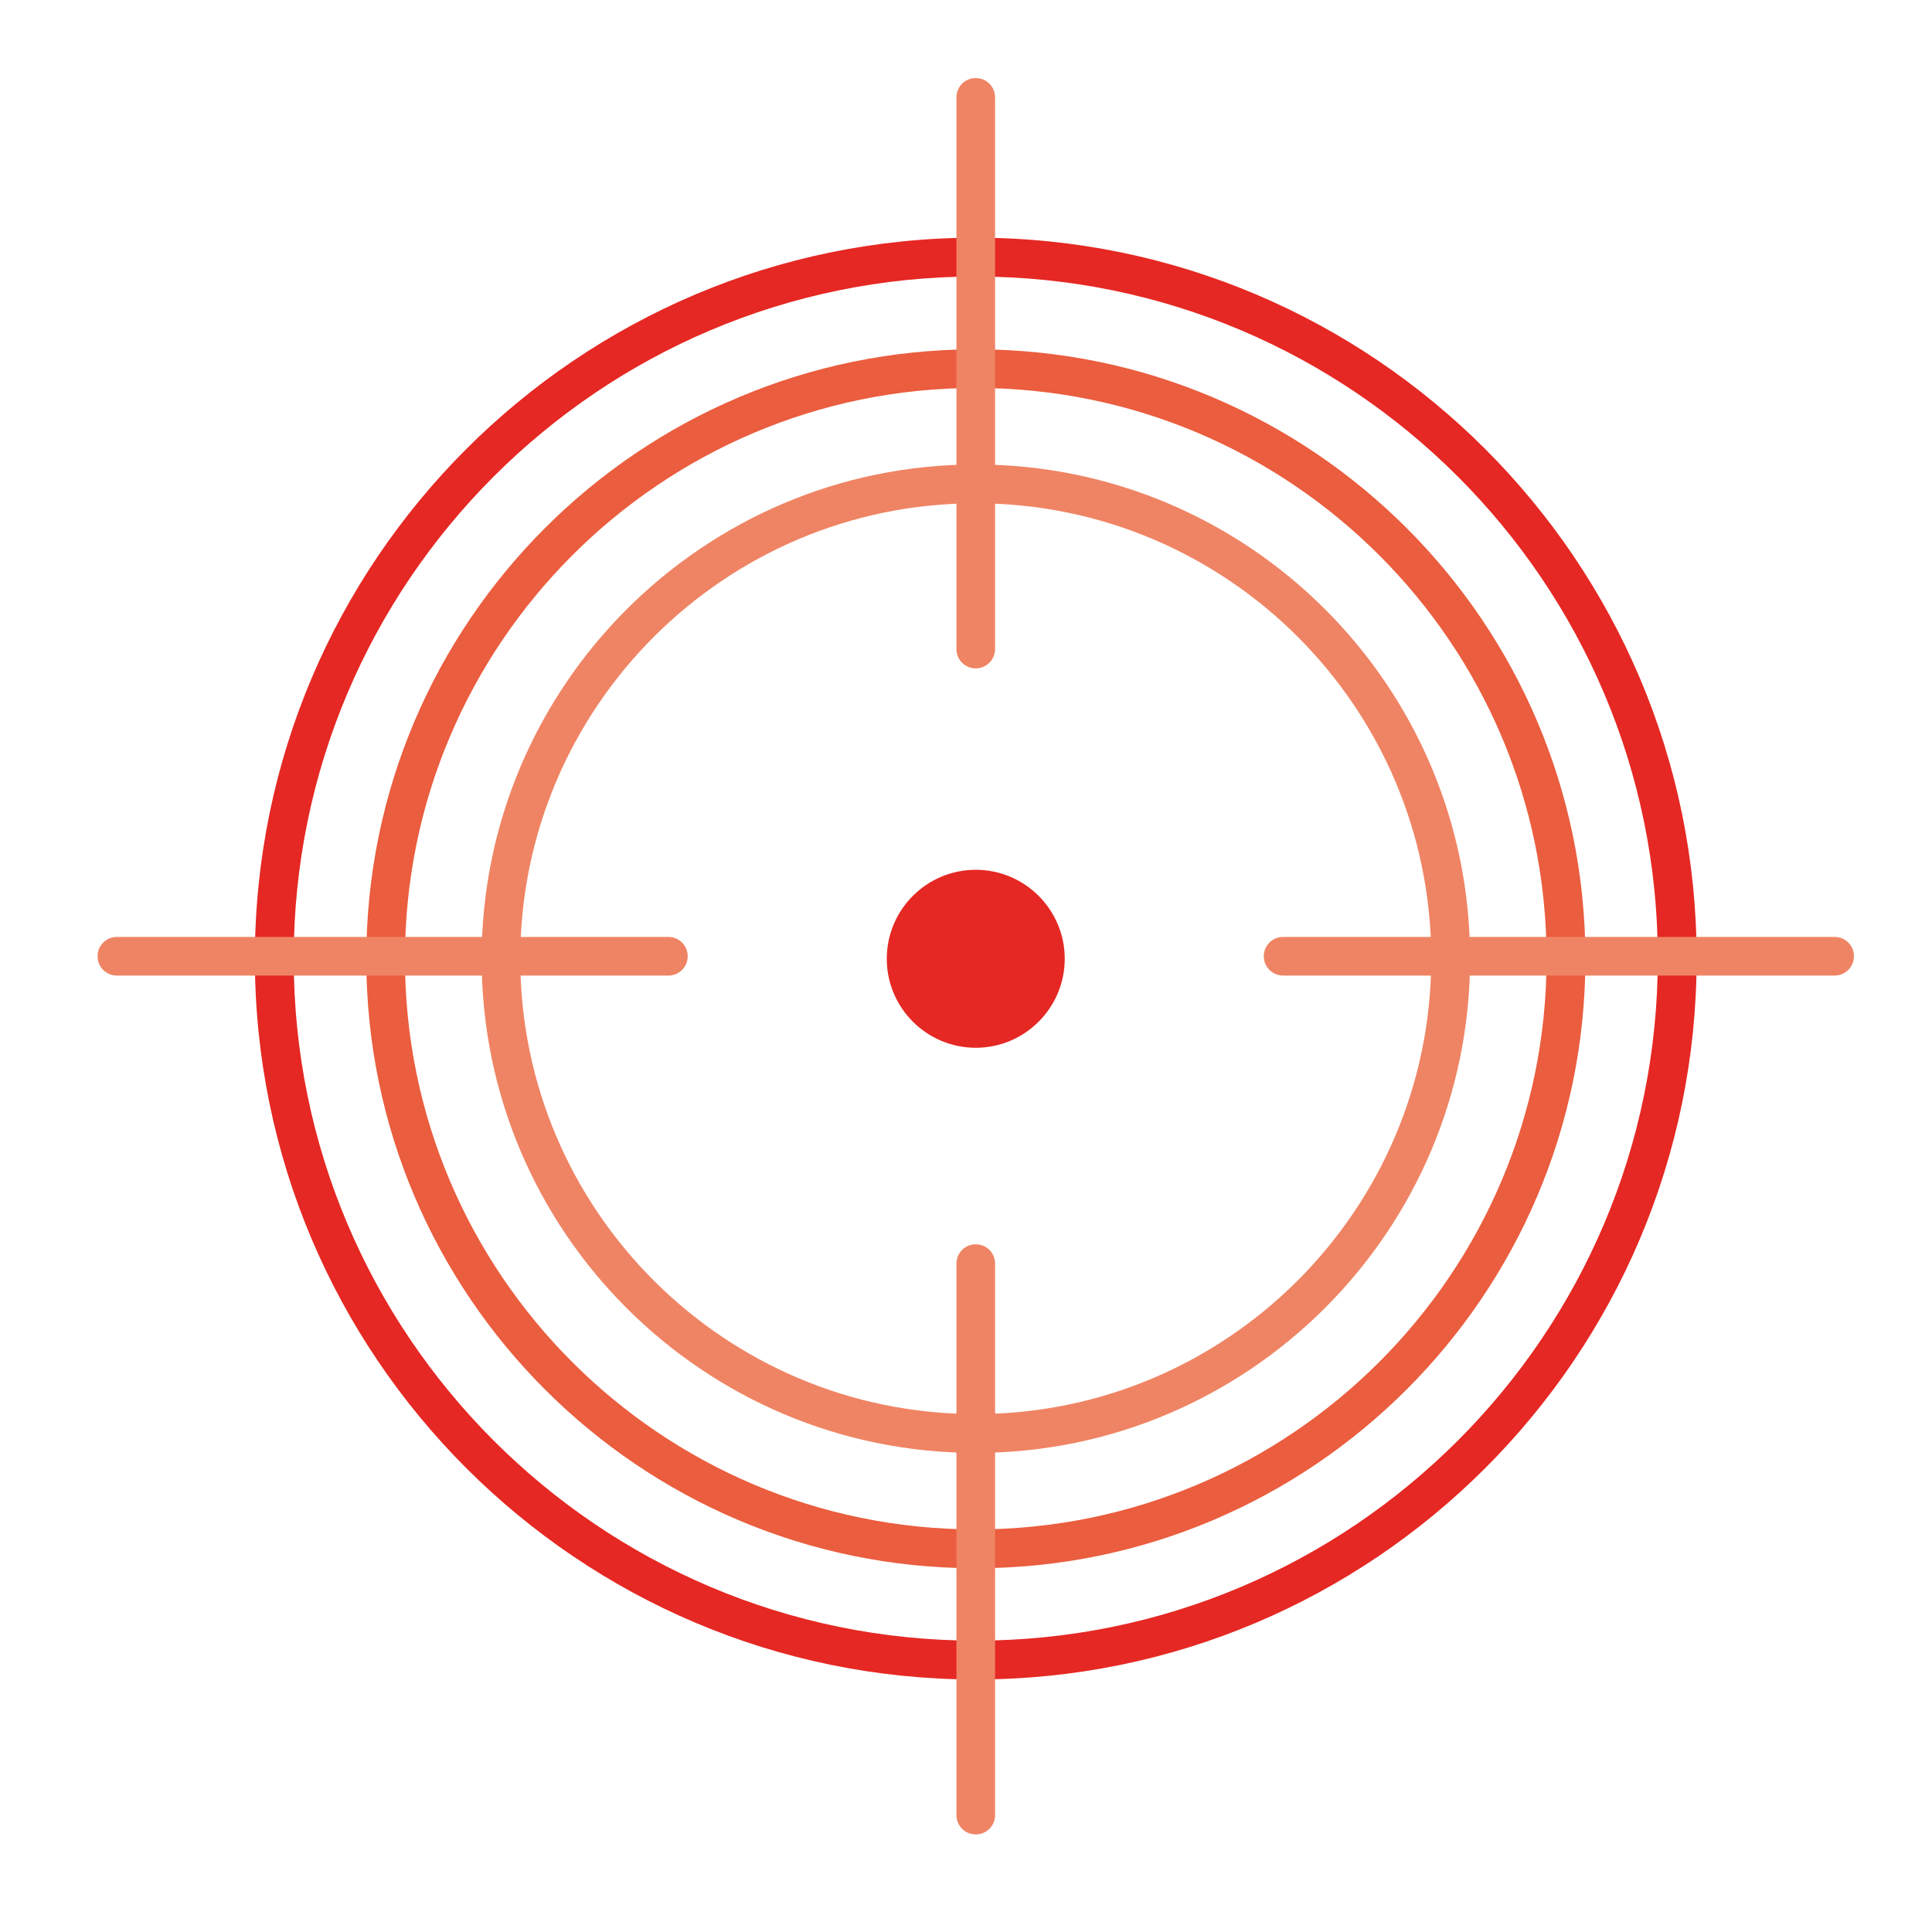
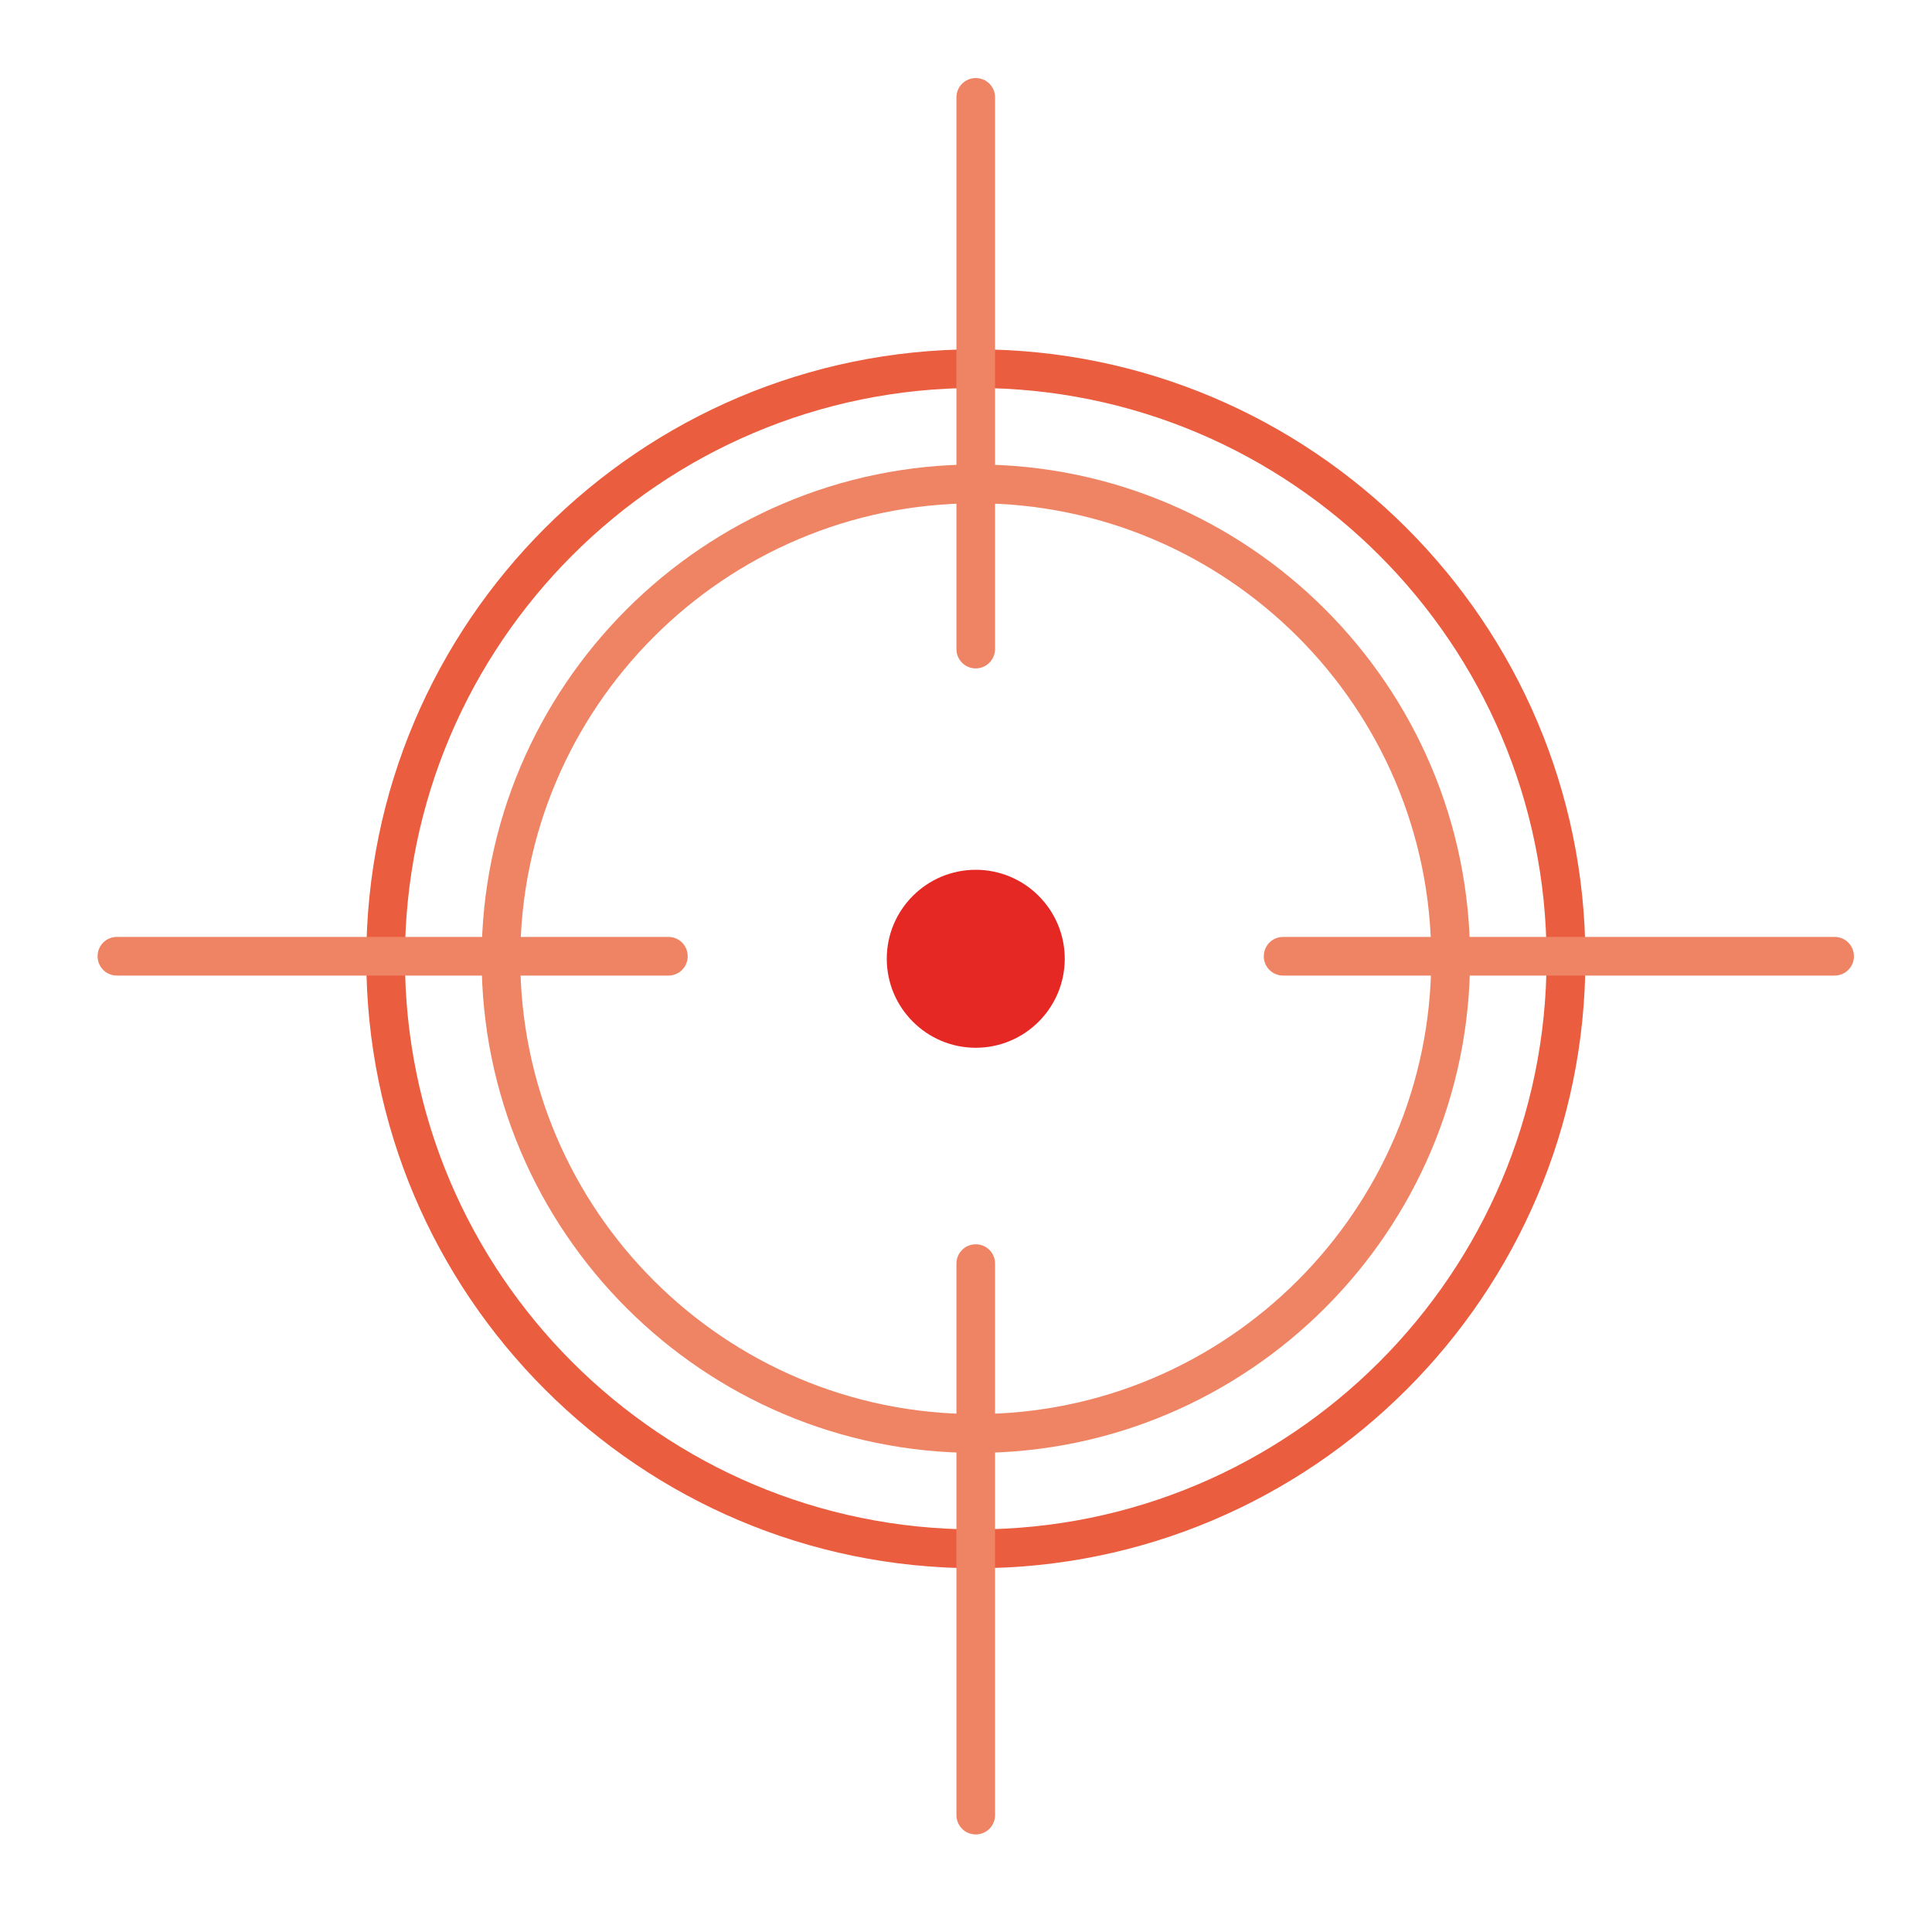
<svg xmlns="http://www.w3.org/2000/svg" version="1.1" id="Layer_1" x="0px" y="0px" viewBox="0 0 99 99" style="enable-background:new 0 0 99 99;" xml:space="preserve">
  <style type="text/css">
	.st0{fill:#E52823;}
	.st1{fill:#EF8464;}
	.st2{fill:#EA5D3E;}
</style>
  <g>
    <path class="st0" d="M53.57,49.13c0,1.97-1.6,3.57-3.57,3.57s-3.57-1.6-3.57-3.57c0-1.97,1.6-3.57,3.57-3.57   S53.57,47.15,53.57,49.13" />
    <path class="st0" d="M50,53.69c-2.52,0-4.56-2.05-4.56-4.56c0-2.52,2.05-4.56,4.56-4.56c2.52,0,4.56,2.05,4.56,4.56   C54.56,51.64,52.52,53.69,50,53.69 M50,46.55c-1.42,0-2.58,1.16-2.58,2.58c0,1.42,1.15,2.58,2.58,2.58c1.42,0,2.58-1.15,2.58-2.58   C52.58,47.7,51.42,46.55,50,46.55" />
    <path class="st1" d="M50,74.45c-13.96,0-25.32-11.36-25.32-25.32S36.04,23.8,50,23.8c13.97,0,25.33,11.36,25.33,25.32   S63.96,74.45,50,74.45 M50,25.79c-12.87,0-23.34,10.47-23.34,23.34S37.13,72.46,50,72.46s23.34-10.47,23.34-23.34   S62.87,25.79,50,25.79" />
    <path class="st2" d="M50,80.36c-17.22,0-31.23-14.01-31.23-31.23c0-17.22,14.01-31.23,31.23-31.23c17.22,0,31.24,14.01,31.24,31.23   C81.24,66.35,67.22,80.36,50,80.36 M50,19.88c-16.13,0-29.25,13.12-29.25,29.25S33.87,78.37,50,78.37   c16.13,0,29.25-13.12,29.25-29.25S66.13,19.88,50,19.88" />
-     <path class="st0" d="M50,86.06c-20.37,0-36.94-16.57-36.94-36.94c0-20.37,16.57-36.94,36.94-36.94c20.37,0,36.94,16.57,36.94,36.94   C86.94,69.49,70.37,86.06,50,86.06 M50,14.17c-19.27,0-34.95,15.68-34.95,34.95c0,19.27,15.68,34.95,34.95,34.95   c19.27,0,34.95-15.68,34.95-34.95C84.95,29.85,69.27,14.17,50,14.17" />
    <path class="st1" d="M50,34.25c-0.55,0-0.99-0.44-0.99-0.99V4.99C49.01,4.44,49.45,4,50,4c0.55,0,0.99,0.44,0.99,0.99v28.26   C50.99,33.8,50.55,34.25,50,34.25" />
    <path class="st1" d="M50,94c-0.55,0-0.99-0.44-0.99-0.99V64.75c0-0.55,0.44-0.99,0.99-0.99c0.55,0,0.99,0.44,0.99,0.99v28.26   C50.99,93.56,50.55,94,50,94" />
    <path class="st1" d="M94.01,49.99H65.75c-0.55,0-0.99-0.44-0.99-0.99s0.44-0.99,0.99-0.99h28.26c0.55,0,0.99,0.44,0.99,0.99   S94.56,49.99,94.01,49.99" />
    <path class="st1" d="M34.25,49.99H5.99C5.44,49.99,5,49.55,5,49s0.44-0.99,0.99-0.99h28.26c0.55,0,0.99,0.44,0.99,0.99   S34.8,49.99,34.25,49.99" />
  </g>
</svg>